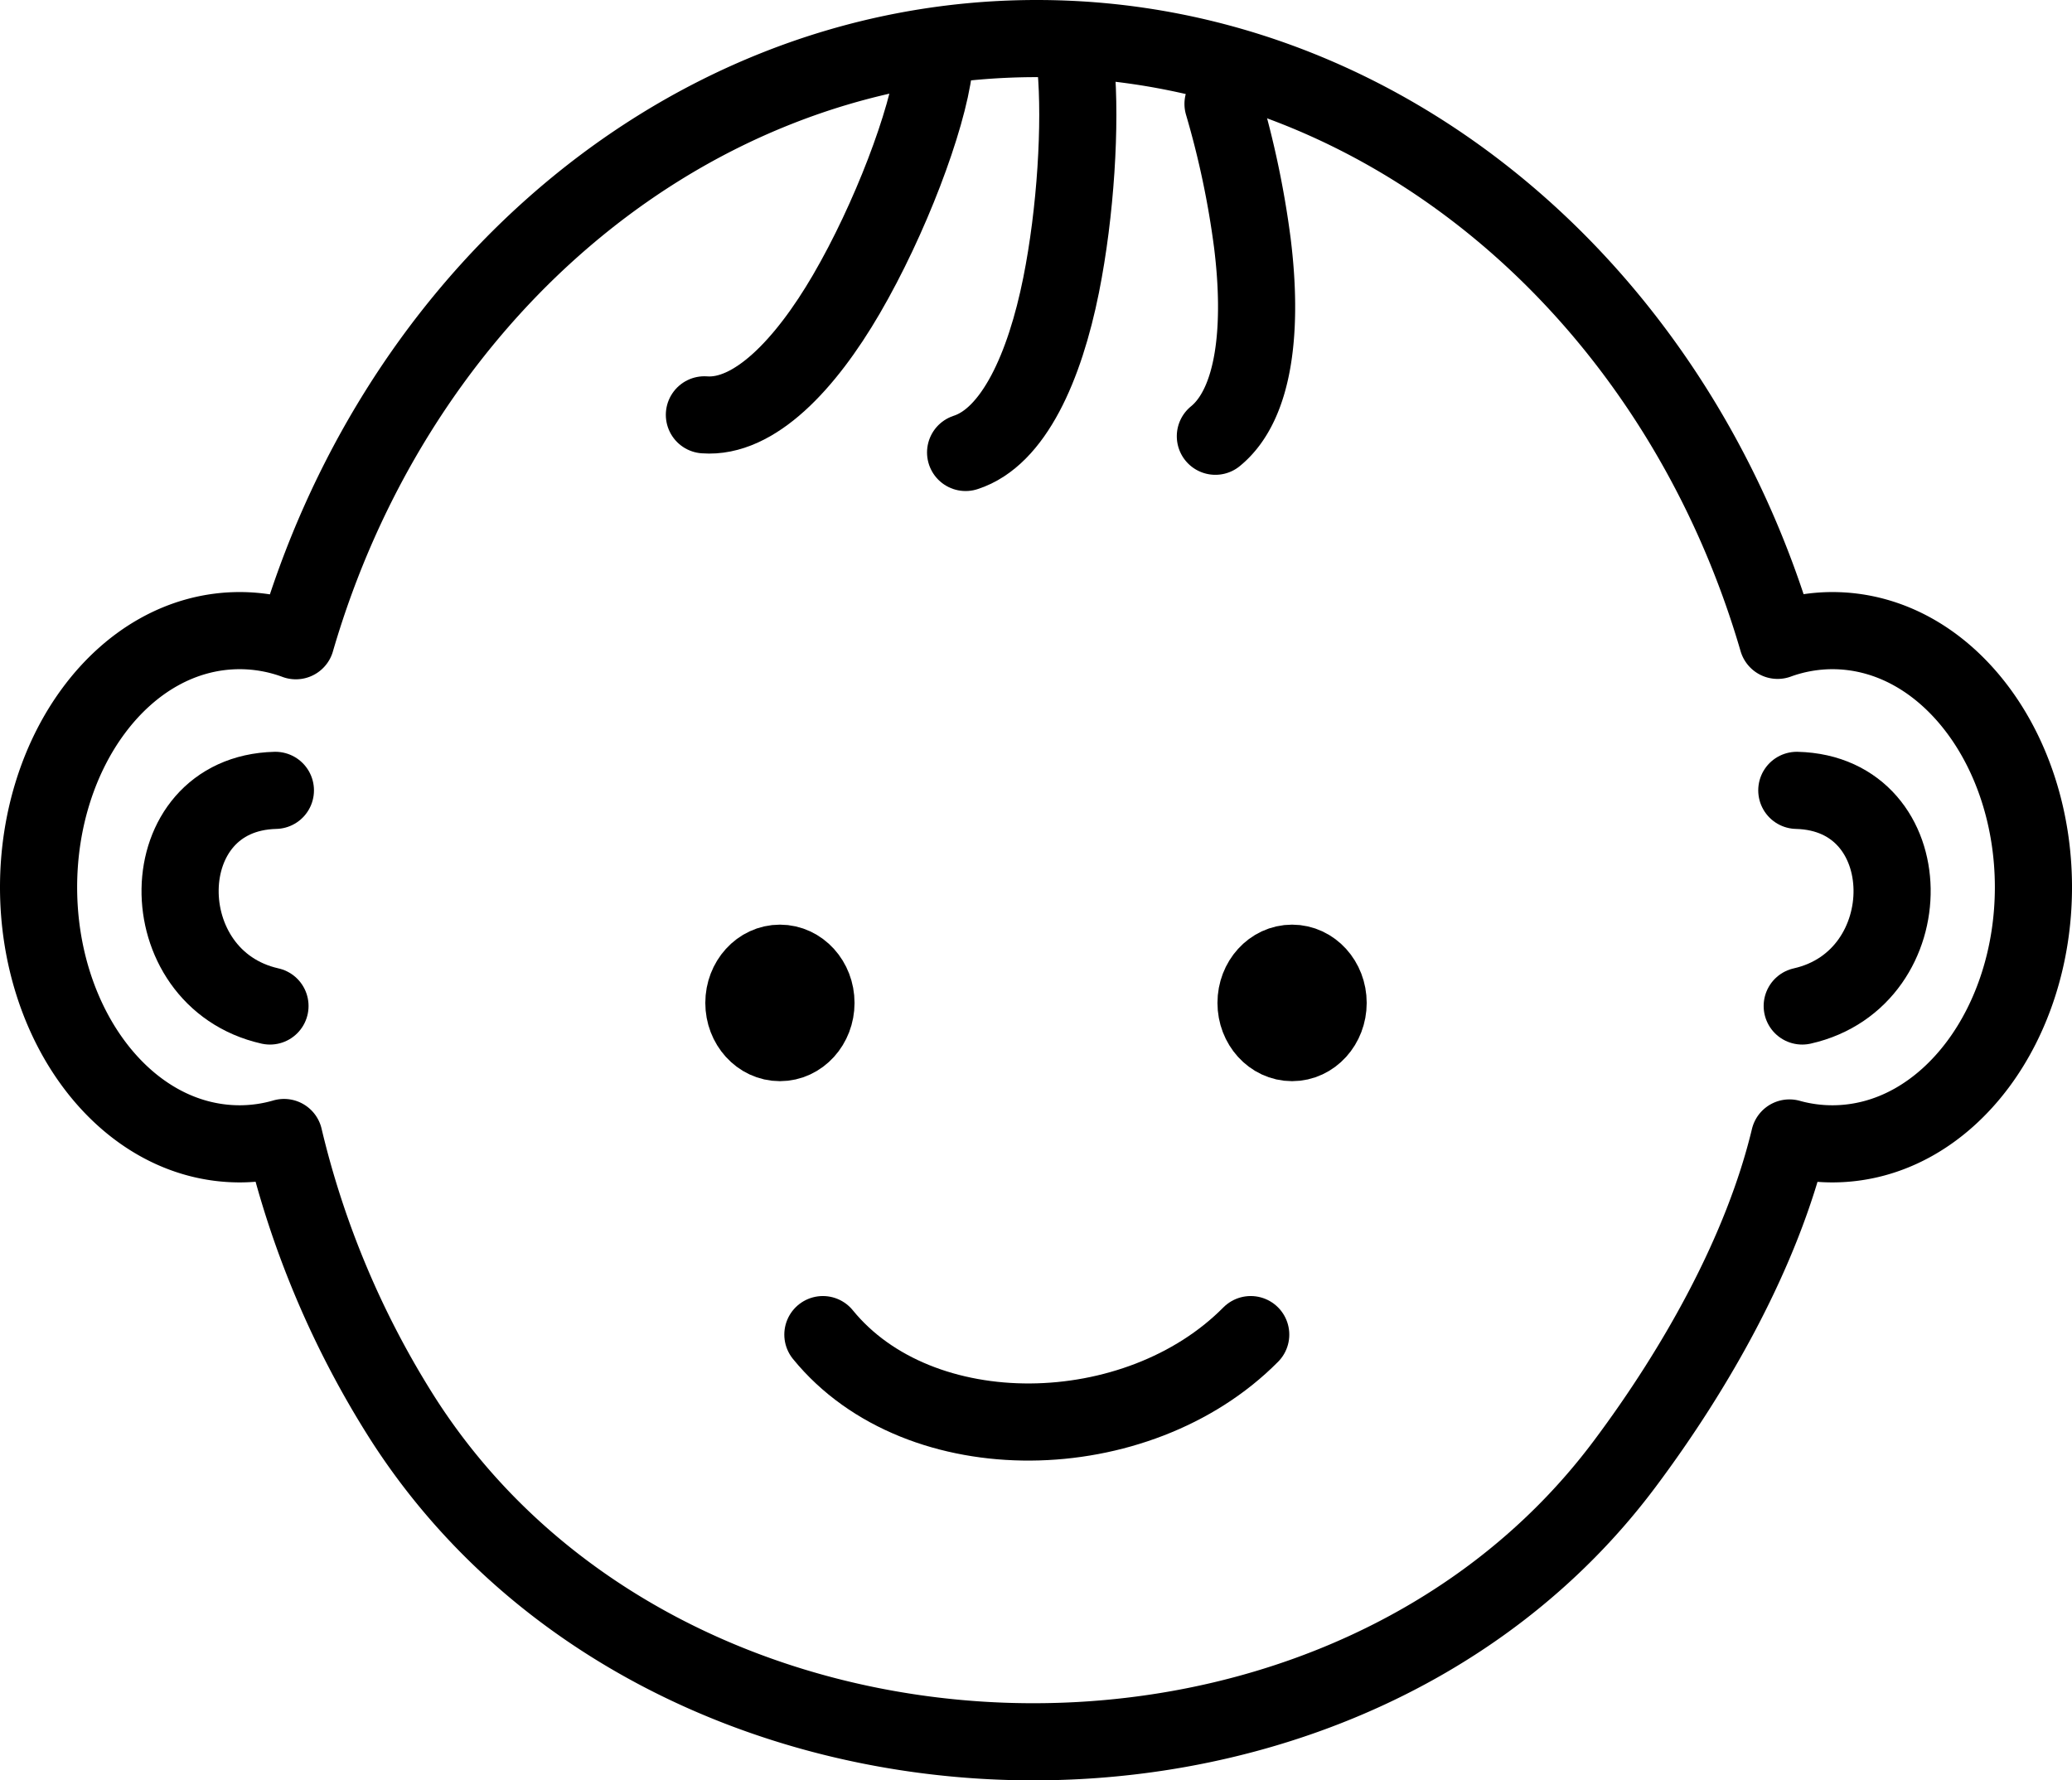
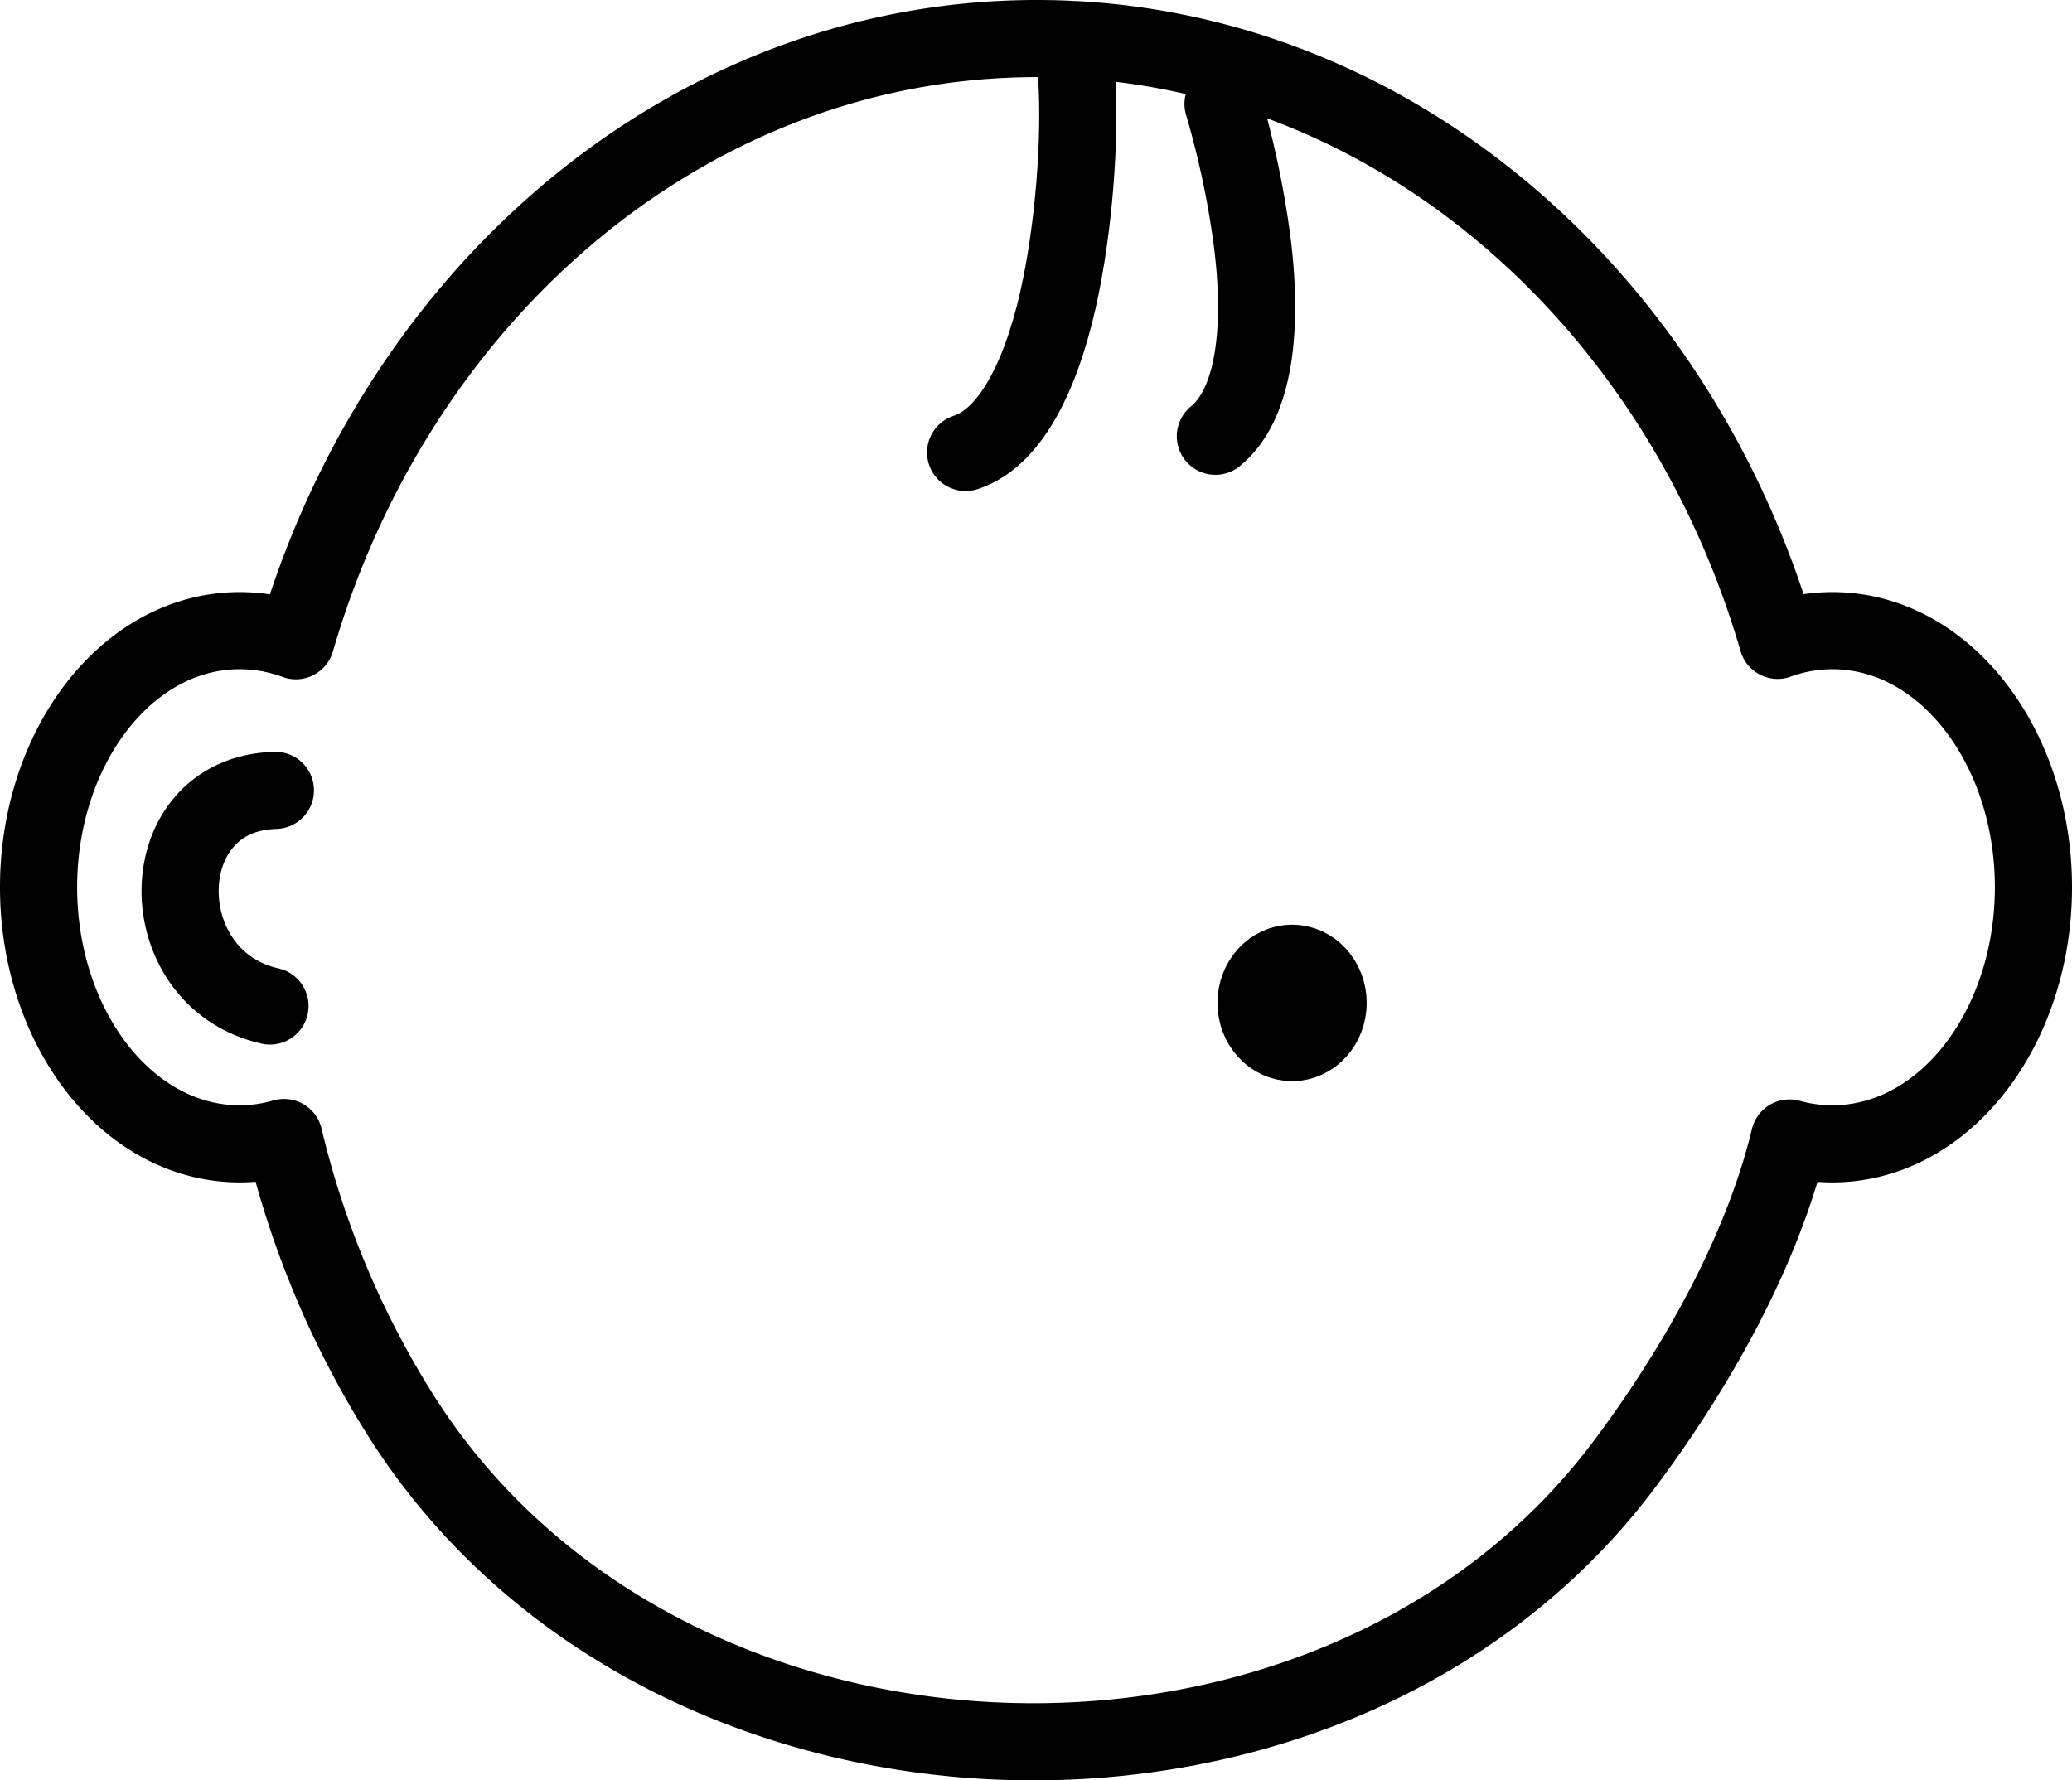
<svg xmlns="http://www.w3.org/2000/svg" viewBox="0 0 376.023 323.146">
  <defs>
    <style>.cls-1{fill:none;stroke:#000;stroke-linecap:round;stroke-linejoin:round;stroke-width:14px;}</style>
  </defs>
  <g id="レイヤー_2" data-name="レイヤー 2">
    <g id="レイヤー_1-2" data-name="レイヤー 1">
-       <path class="cls-1" d="M149.335,242.237c17.539,21.54,57.08,20.772,77.643,0" />
      <path class="cls-1" d="M220.565,79.179c7.283-5.937,8.582-20.01,6.713-35.06a164.408,164.408,0,0,0-5.324-25.261" />
      <path class="cls-1" d="M175.236,82.125c8.707-2.799,14.356-15.52,17.331-30.365,2.668-13.321,3.61-29.262,2.69-39.588" />
-       <path class="cls-1" d="M127.833,75.294c9.031.689,18.317-9.101,25.771-21.9,7.909-13.574,14.707-31.556,15.884-41.179" />
      <path class="cls-1" d="M294.85,265.702c13.147-17.584,24.989-38.693,29.897-59.154a29.06,29.06,0,0,0,7.765,1.065c10.468,0,19.821-5.532,26.473-14.467,6.203-8.333,10.039-19.697,10.039-32.108,0-12.412-3.835-23.777-10.039-32.109-6.651-8.939-16.004-14.468-26.473-14.468a29.219,29.219,0,0,0-9.914,1.764c-8.709-29.887-25.148-55.874-46.663-74.985C251.798,19.802,221.301,7,188.157,7c-33.209,0-63.748,12.833-87.899,34.32C78.788,60.419,62.383,86.406,53.691,116.296a29.372,29.372,0,0,0-10.178-1.835c-10.467,0-19.823,5.529-26.472,14.468C10.838,137.261,7,148.626,7,161.038c0,12.411,3.838,23.775,10.042,32.108,6.648,8.935,16.004,14.467,26.472,14.467a28.927,28.927,0,0,0,8.031-1.15,166.837,166.837,0,0,0,21.388,50.762c47.712,74.982,169.156,79.042,221.917,8.476Z" />
-       <path class="cls-1" d="M141.539,174.828c3.613,0,6.541,3.226,6.541,7.205,0,3.98-2.928,7.205-6.541,7.205-3.613,0-6.541-3.225-6.541-7.205,0-3.98,2.928-7.205,6.541-7.205Z" />
+       <path class="cls-1" d="M141.539,174.828Z" />
      <path class="cls-1" d="M234.485,174.828c3.613,0,6.541,3.226,6.541,7.205,0,3.98-2.927,7.205-6.541,7.205s-6.542-3.225-6.542-7.205c0-3.98,2.928-7.205,6.542-7.205Z" />
      <path class="cls-1" d="M48.995,182.593c-22.012-4.953-21.808-38.57.983-39.139" />
-       <path class="cls-1" d="M327.065,182.593c22.011-4.953,21.808-38.57-.983-39.139" />
    </g>
  </g>
</svg>